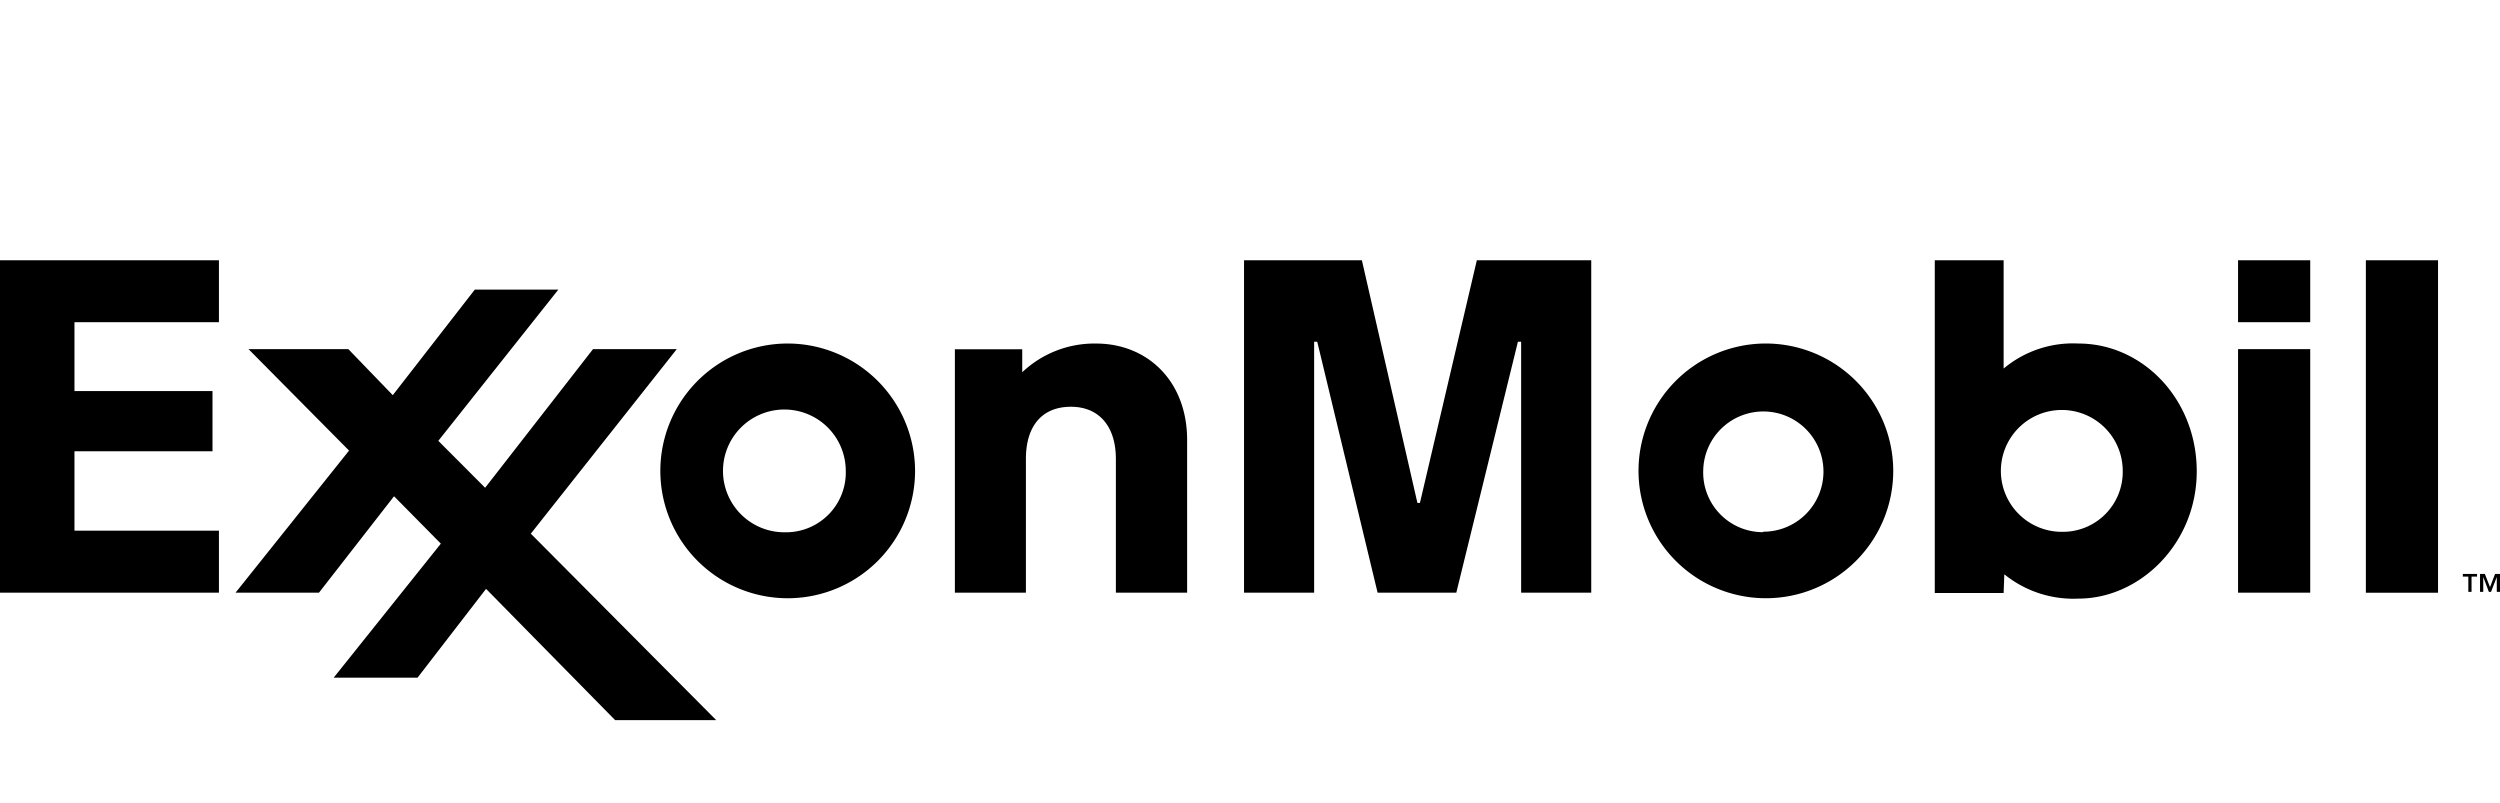
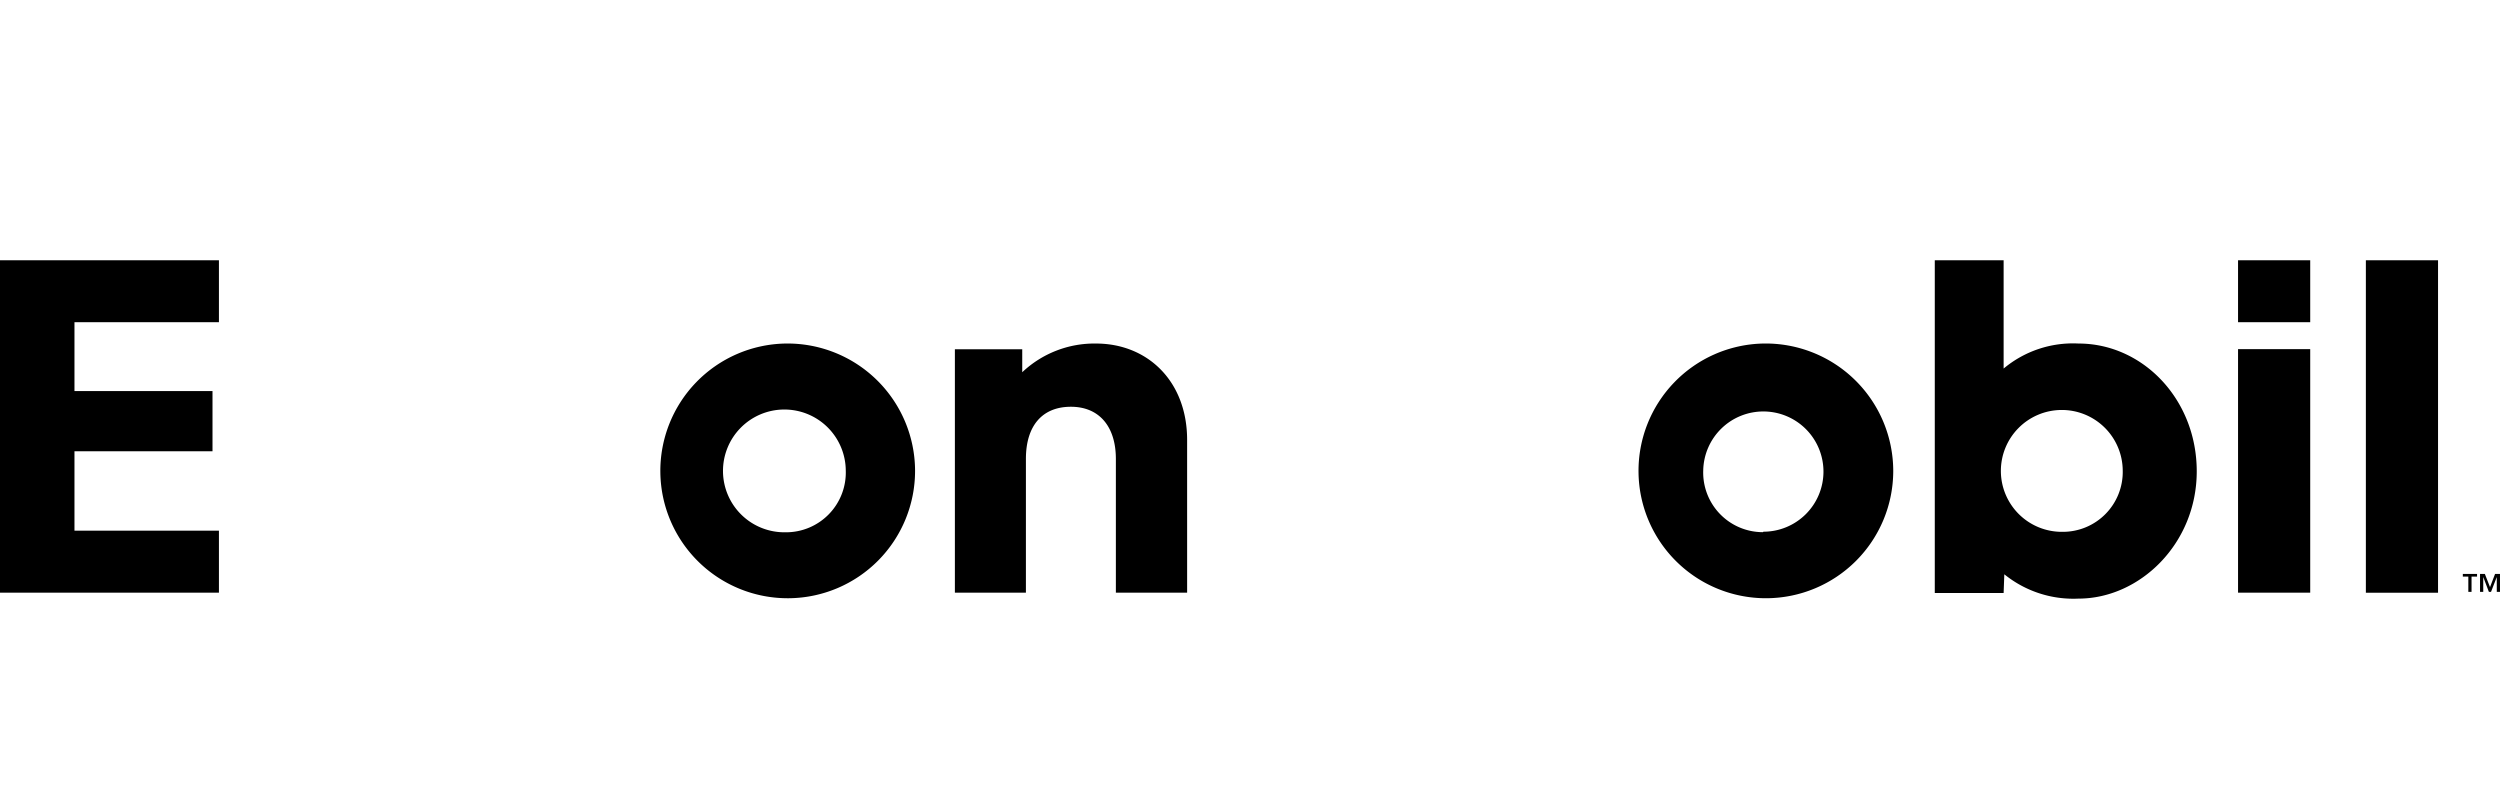
<svg xmlns="http://www.w3.org/2000/svg" viewBox="0 0 217.88 70">
  <path d="M215.88 50.02h-1.24v.23h.48v1.33h.28v-1.33h.48v-.23zM217.88 50.02h-.43l-.44 1.15-.45-1.15h-.42v1.56h.28v-1.27h.01l.48 1.27h.19l.49-1.27h.01v1.27h.28v-1.56zM206.19 22.68h6.29v28.98h-6.29zM19.08 22.68H0v28.97h19.08v-5.4H6.49v-6.92h12.03v-5.25H6.49v-6h12.59v-5.4zM95.52 29.94a9.16 9.16 0 00-6.43 2.5v-2h-5.87v21.21h6.19V40c0-2.95 1.47-4.55 3.92-4.55s3.92 1.7 3.92 4.55v11.65h6.21V38.34c0-5.13-3.46-8.4-7.94-8.4zM68.43 29.94A11.1 11.1 0 1079.75 41a11.12 11.12 0 00-11.32-11.06zm0 16.45A5.35 5.35 0 1173.71 41a5.21 5.21 0 01-5.24 5.39zM195.05 30.43h6.29v21.22h-6.29zM195.05 22.68h6.29v5.4h-6.29zM181.15 29.94a9.41 9.41 0 00-6.53 2.18v-9.44h-6v29h6l.06-1.63a9.56 9.56 0 006.46 2.12c5.35 0 10.31-4.79 10.31-11.09s-4.72-11.14-10.3-11.14zm-1.43 16.41A5.31 5.31 0 11185 41a5.22 5.22 0 01-5.28 5.35zM153.64 29.94A11.1 11.1 0 10165 41.05a11.12 11.12 0 00-11.36-11.11zm0 16.44a5.2 5.2 0 01-5.2-5.38 5.24 5.24 0 115.24 5.34z" />
-   <path d="M58.98 30.43h-7.3l-9.4 12.08-4.08-4.09 10.46-13.18h-7.28l-7.15 9.2-3.87-4.01h-8.7l8.76 8.84-9.89 12.38h7.27l6.54-8.4 4.08 4.13-9.34 11.68h7.31l5.97-7.74 11.25 11.44h8.81L46.26 46.51l12.72-16.08zM123.75 43.83h-.22l-4.84-21.15h-10.27v28.97h6.11V29.78h.27l5.26 21.87h6.86l5.37-21.87h.28v21.87h6.11V22.68h-9.97l-4.96 21.15z" />
-   <path fill="none" d="M0 0h217.88v70H0z" />
</svg>